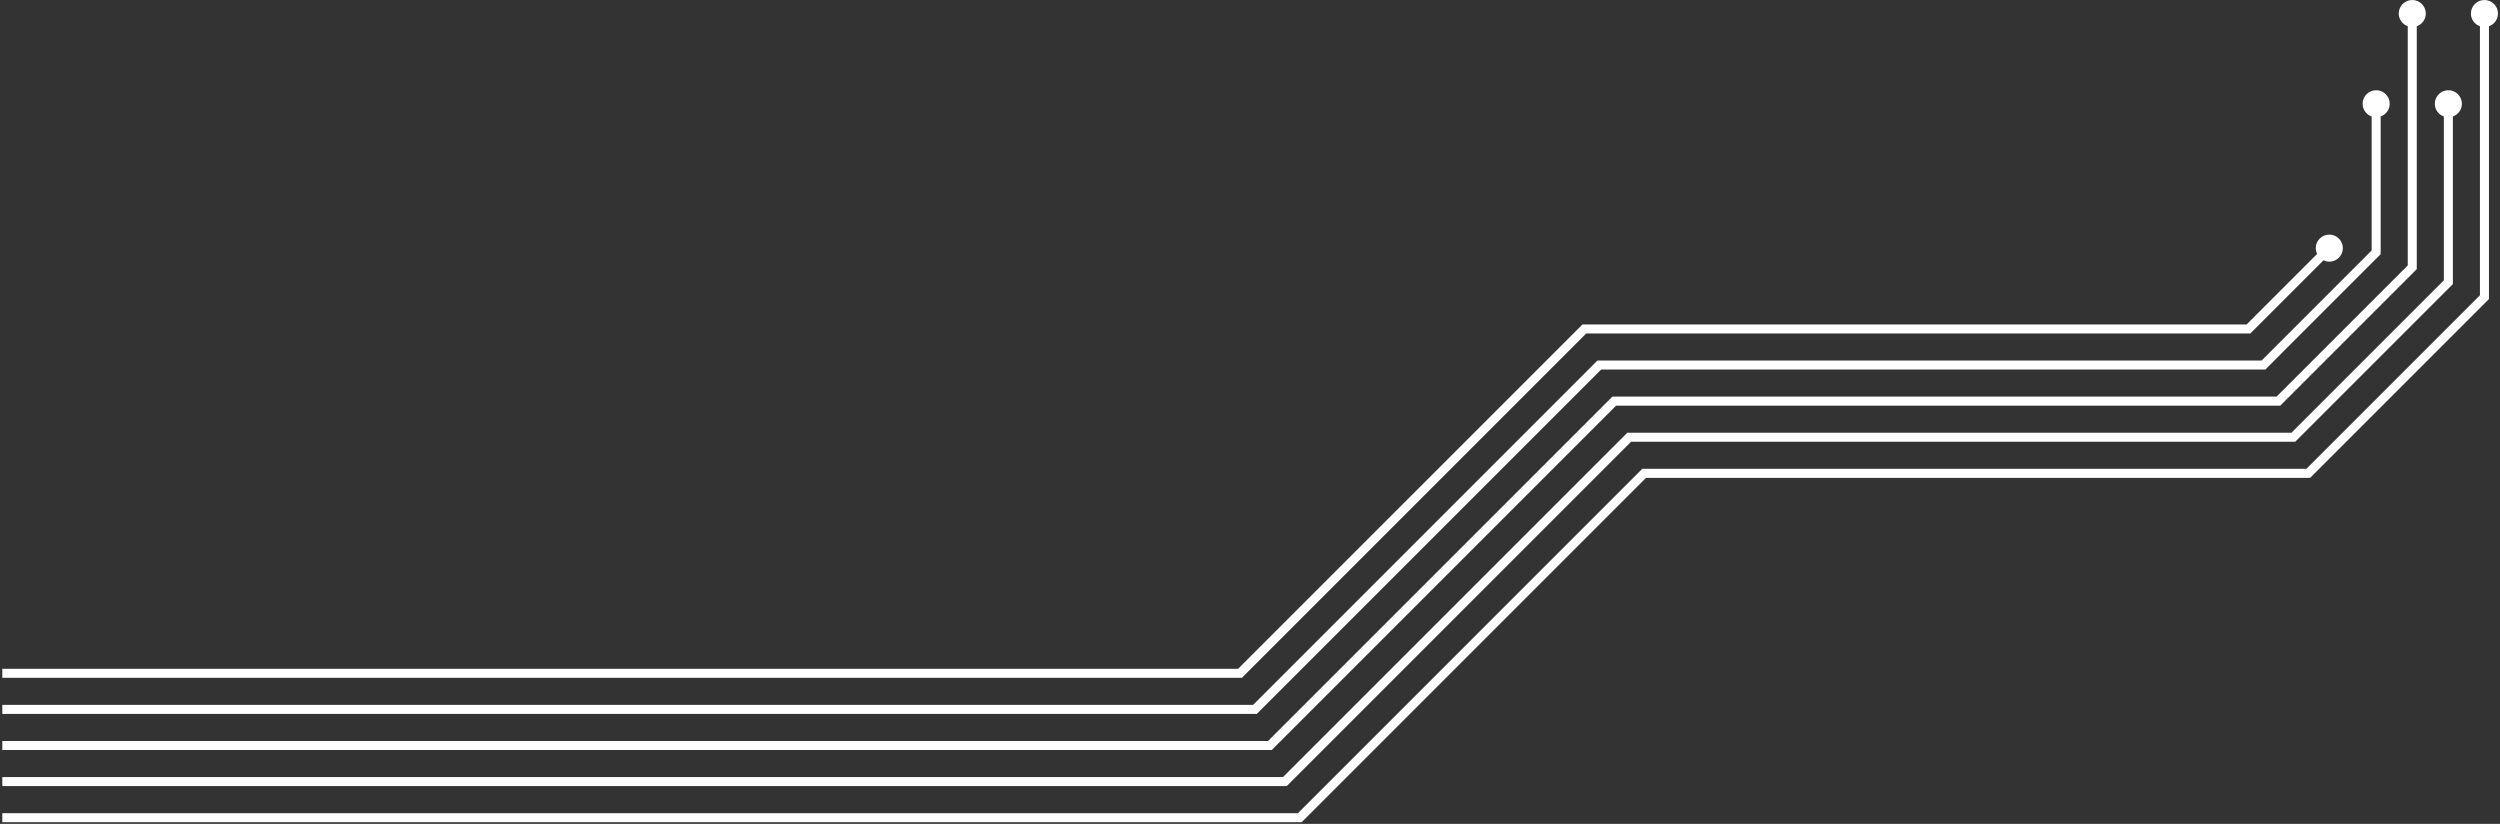
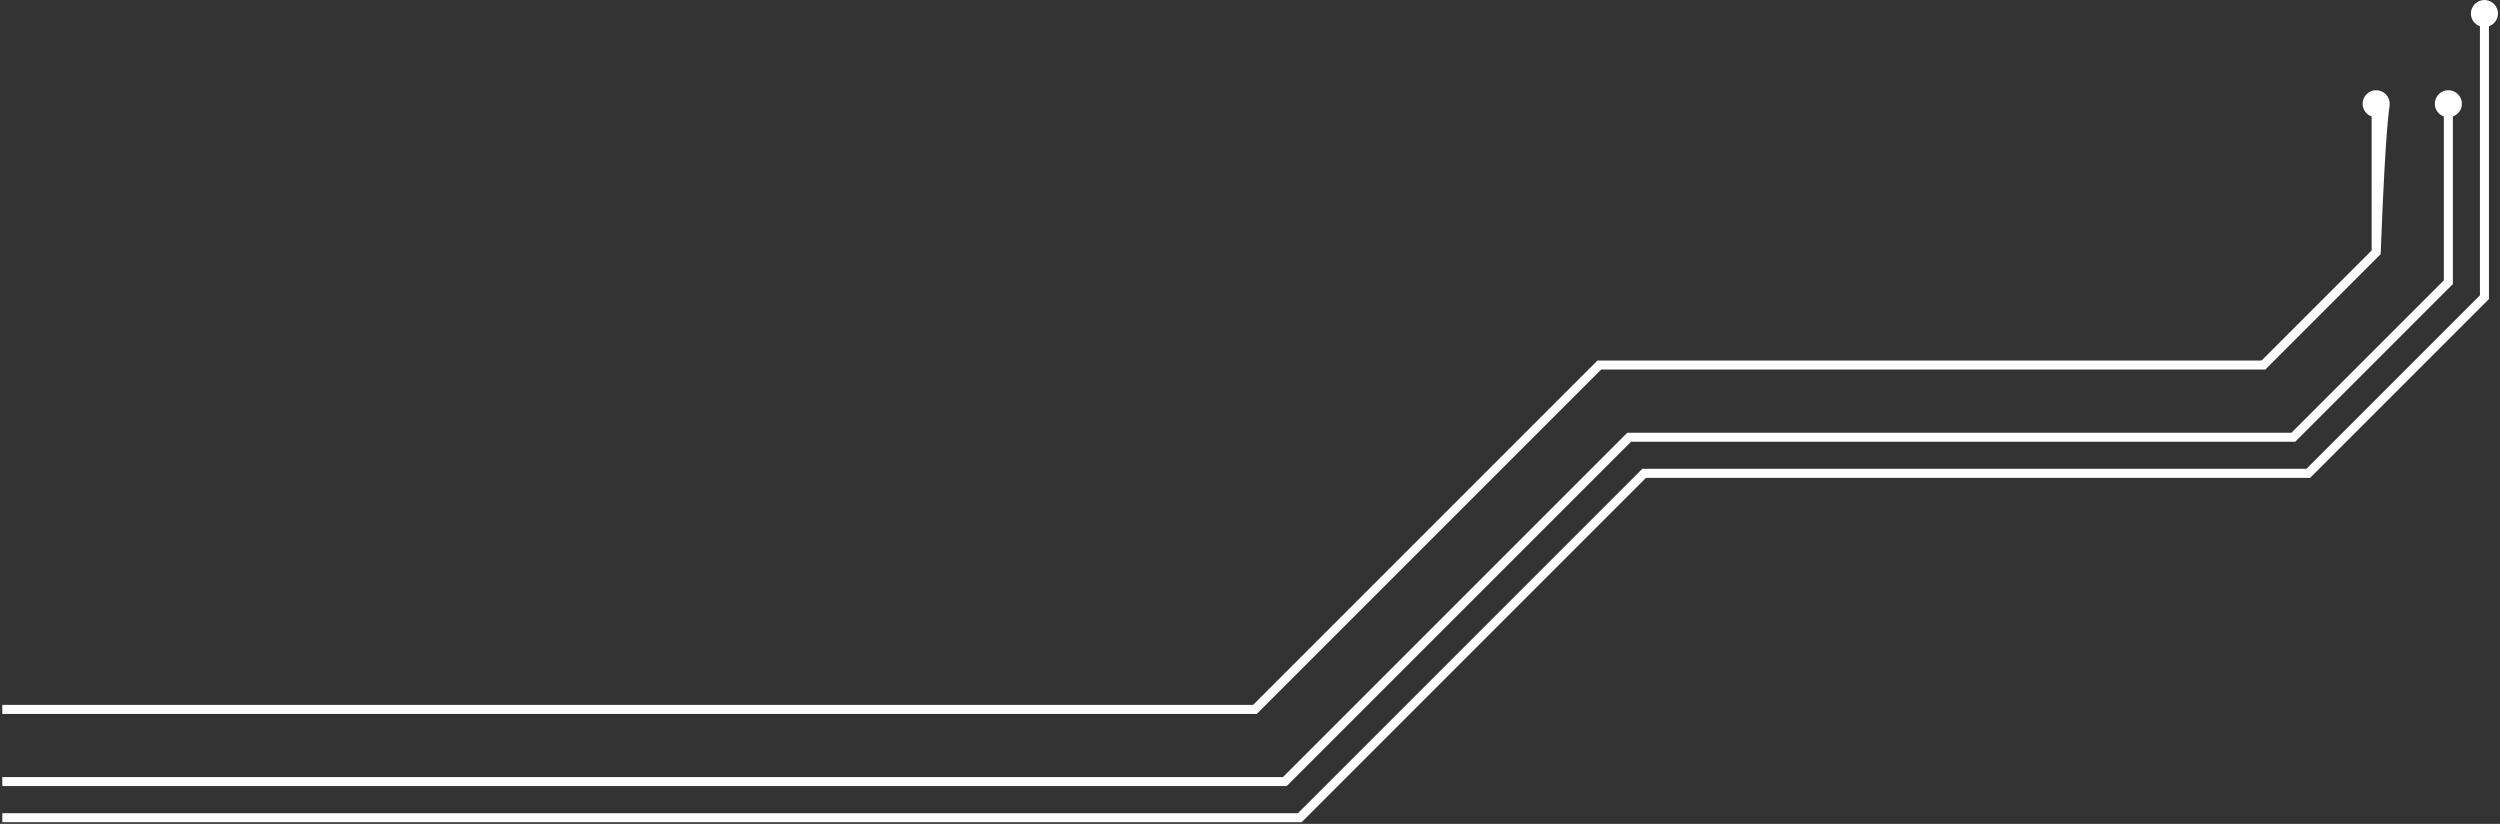
<svg xmlns="http://www.w3.org/2000/svg" width="792" height="261" viewBox="0 0 792 261" fill="none">
  <rect x="0" y="0" width="792" height="261" fill="#333333" stroke="none" />
  <path d="M521.46 151.38L731.858 151.38L788.501 94.737L788.501 8.316C790.162 7.727 791.359 6.155 791.359 4.291C791.359 1.924 789.441 0.003 787.071 0.003C784.702 0.003 782.784 1.924 782.784 4.291C782.784 6.155 783.981 7.727 785.642 8.316L785.642 93.553L730.674 148.521L520.273 148.521L411.184 257.611L0.73 257.611L0.73 260.469L412.37 260.469L521.46 151.38Z" fill="white" />
  <path d="M516.723 139.945L727.124 139.945L777.069 89.997L777.069 36.899C778.73 36.31 779.928 34.738 779.928 32.874C779.928 30.507 778.01 28.586 775.64 28.586C773.27 28.586 771.352 30.507 771.352 32.874C771.352 34.738 772.55 36.31 774.211 36.899L774.211 88.814L725.94 137.087L515.539 137.087L406.45 246.176L0.73 246.177L0.73 249.035L407.633 249.035L516.723 139.945Z" fill="white" />
-   <path d="M511.986 128.511L722.39 128.511L765.635 85.26L765.635 8.313C767.295 7.724 768.493 6.152 768.493 4.288C768.493 1.921 766.575 1.54265e-05 764.205 1.56336e-05C761.835 1.58408e-05 759.917 1.921 759.917 4.288C759.917 6.152 761.115 7.724 762.776 8.313L762.776 84.077L721.206 125.652L510.802 125.652L401.713 234.742L0.729 234.742L0.729 237.601L402.896 237.601L511.986 128.511Z" fill="white" />
-   <path d="M507.246 117.077L717.65 117.077L754.197 80.524L754.197 36.899C755.858 36.31 757.056 34.738 757.056 32.874C757.056 30.507 755.138 28.586 752.768 28.586C750.398 28.586 748.48 30.507 748.48 32.874C748.48 34.738 749.678 36.31 751.338 36.899L751.338 79.34L716.466 114.218L506.063 114.218L396.973 223.308L0.729 223.308L0.729 226.166L398.156 226.166L507.246 117.077Z" fill="white" />
-   <path d="M502.51 105.642L712.914 105.642L736.083 82.47C736.64 82.739 737.261 82.899 737.921 82.899C740.291 82.899 742.209 80.978 742.209 78.611C742.209 76.244 740.291 74.323 737.921 74.323C735.551 74.323 733.633 76.244 733.633 78.611C733.633 79.272 733.796 79.889 734.062 80.449L711.731 102.784L501.327 102.784L392.237 211.873L0.73 211.873L0.73 214.732L393.421 214.732L502.51 105.642Z" fill="white" />
+   <path d="M507.246 117.077L717.65 117.077L754.197 80.524C755.858 36.31 757.056 34.738 757.056 32.874C757.056 30.507 755.138 28.586 752.768 28.586C750.398 28.586 748.48 30.507 748.48 32.874C748.48 34.738 749.678 36.31 751.338 36.899L751.338 79.34L716.466 114.218L506.063 114.218L396.973 223.308L0.729 223.308L0.729 226.166L398.156 226.166L507.246 117.077Z" fill="white" />
</svg>